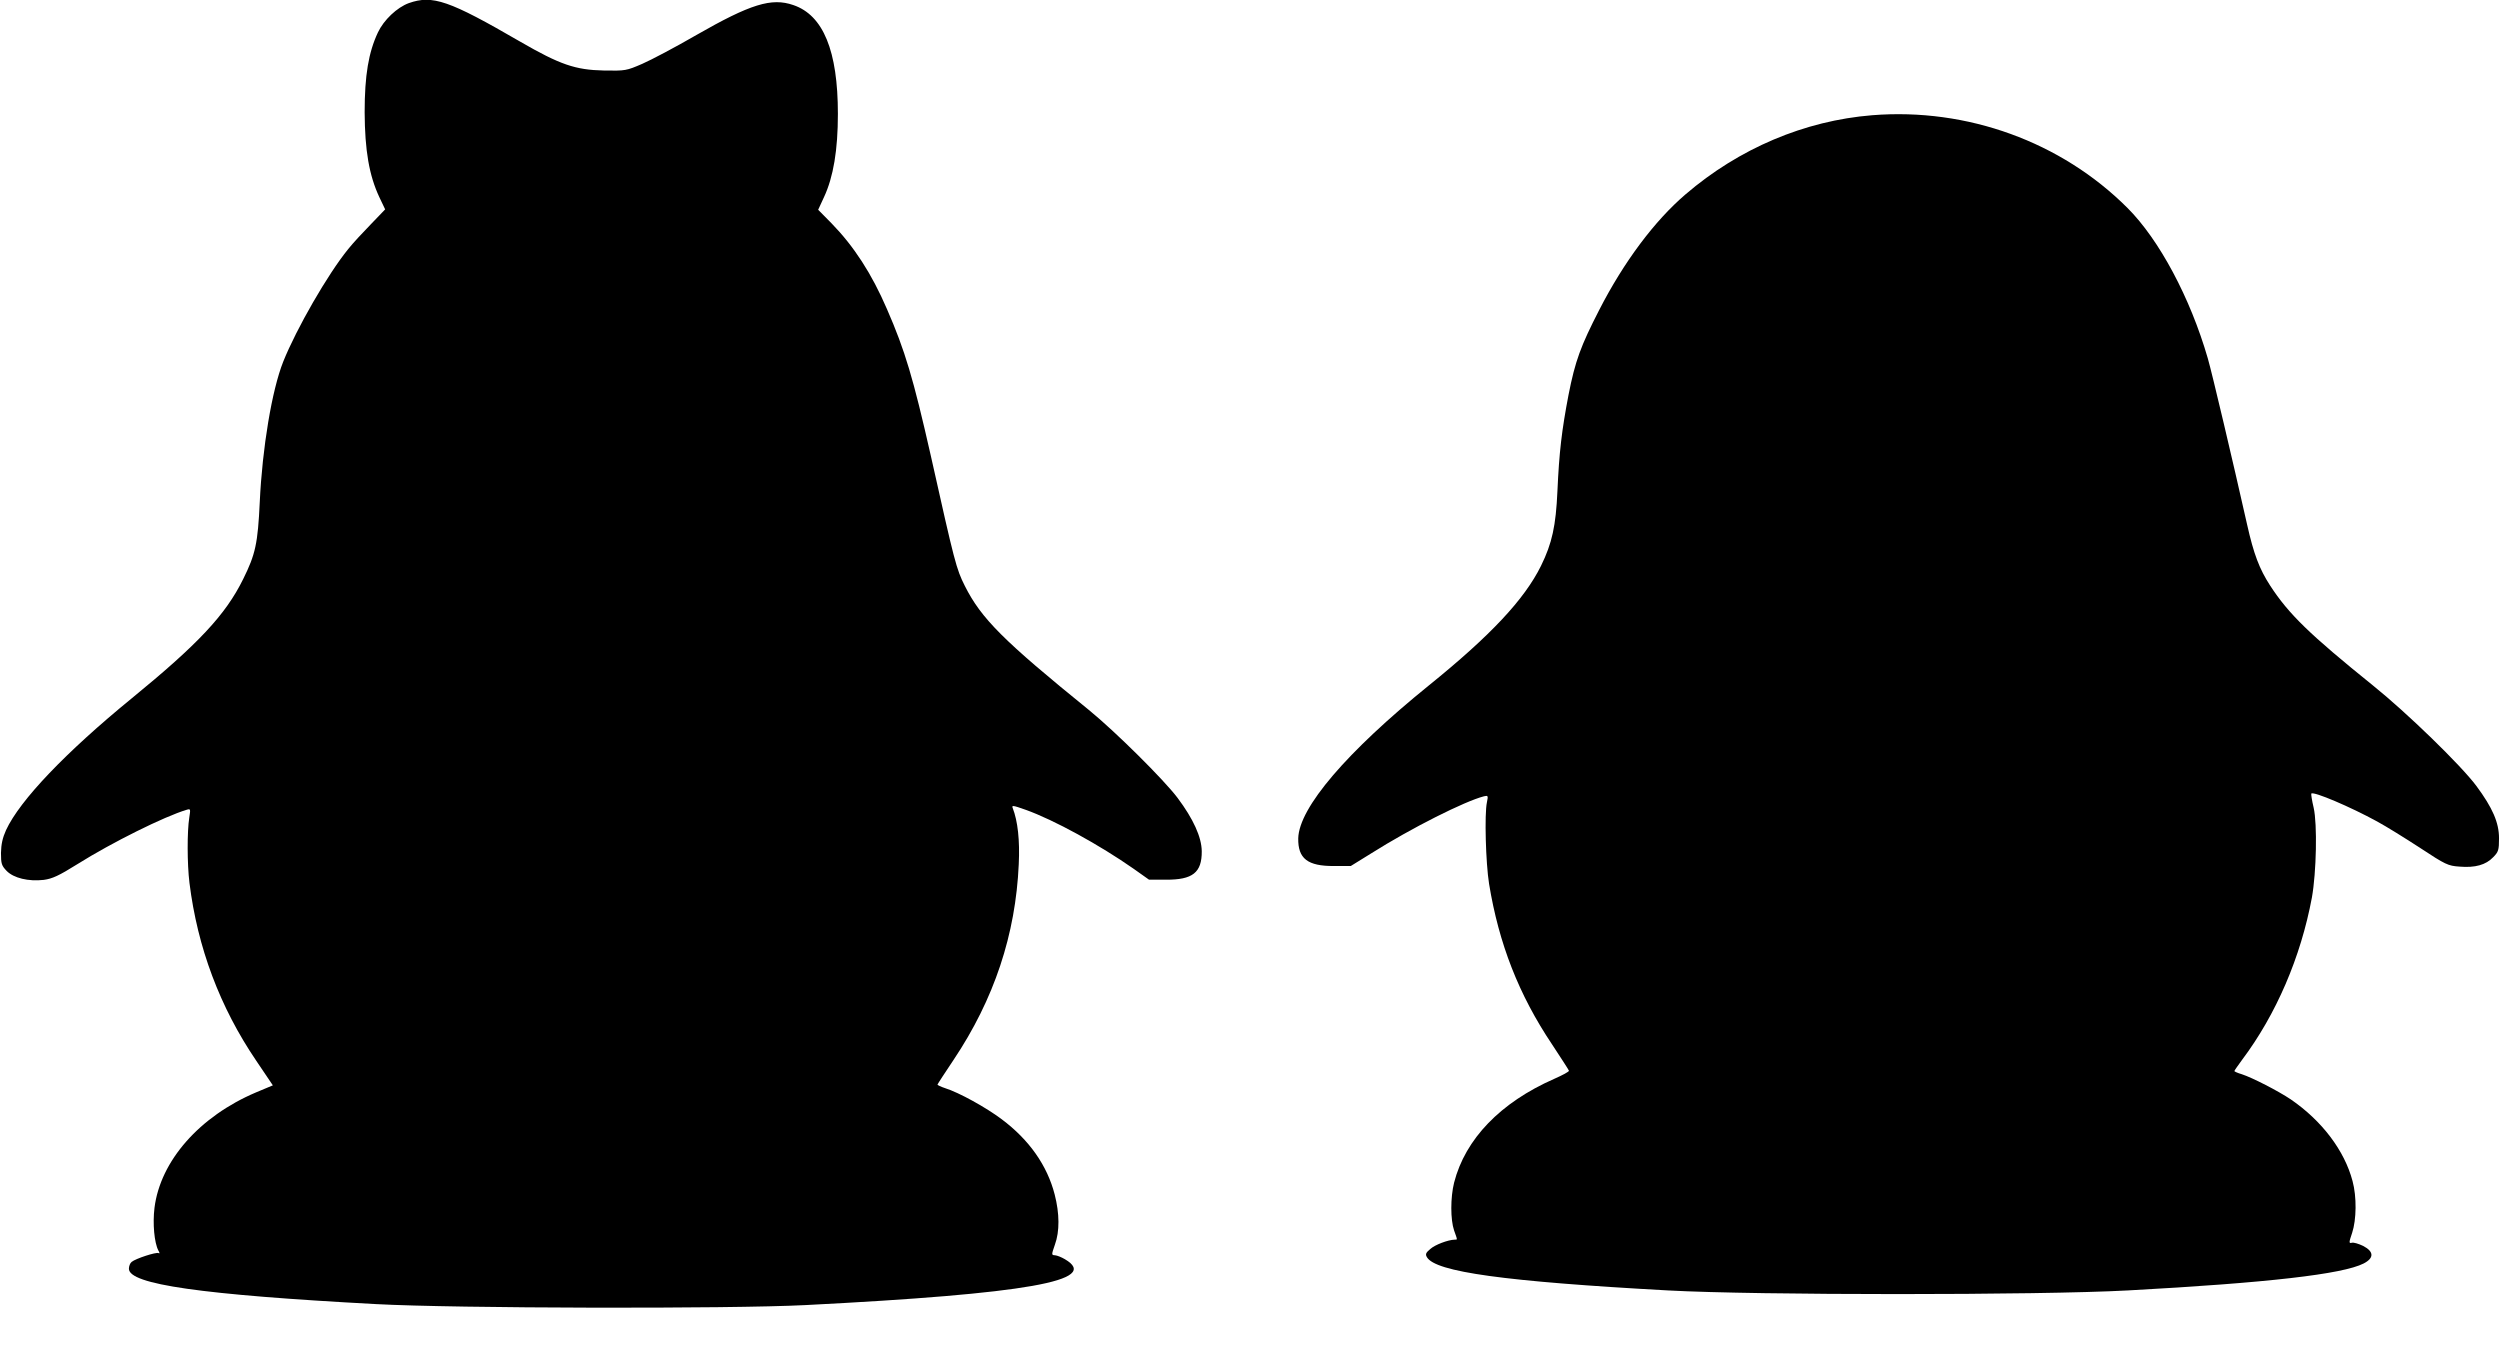
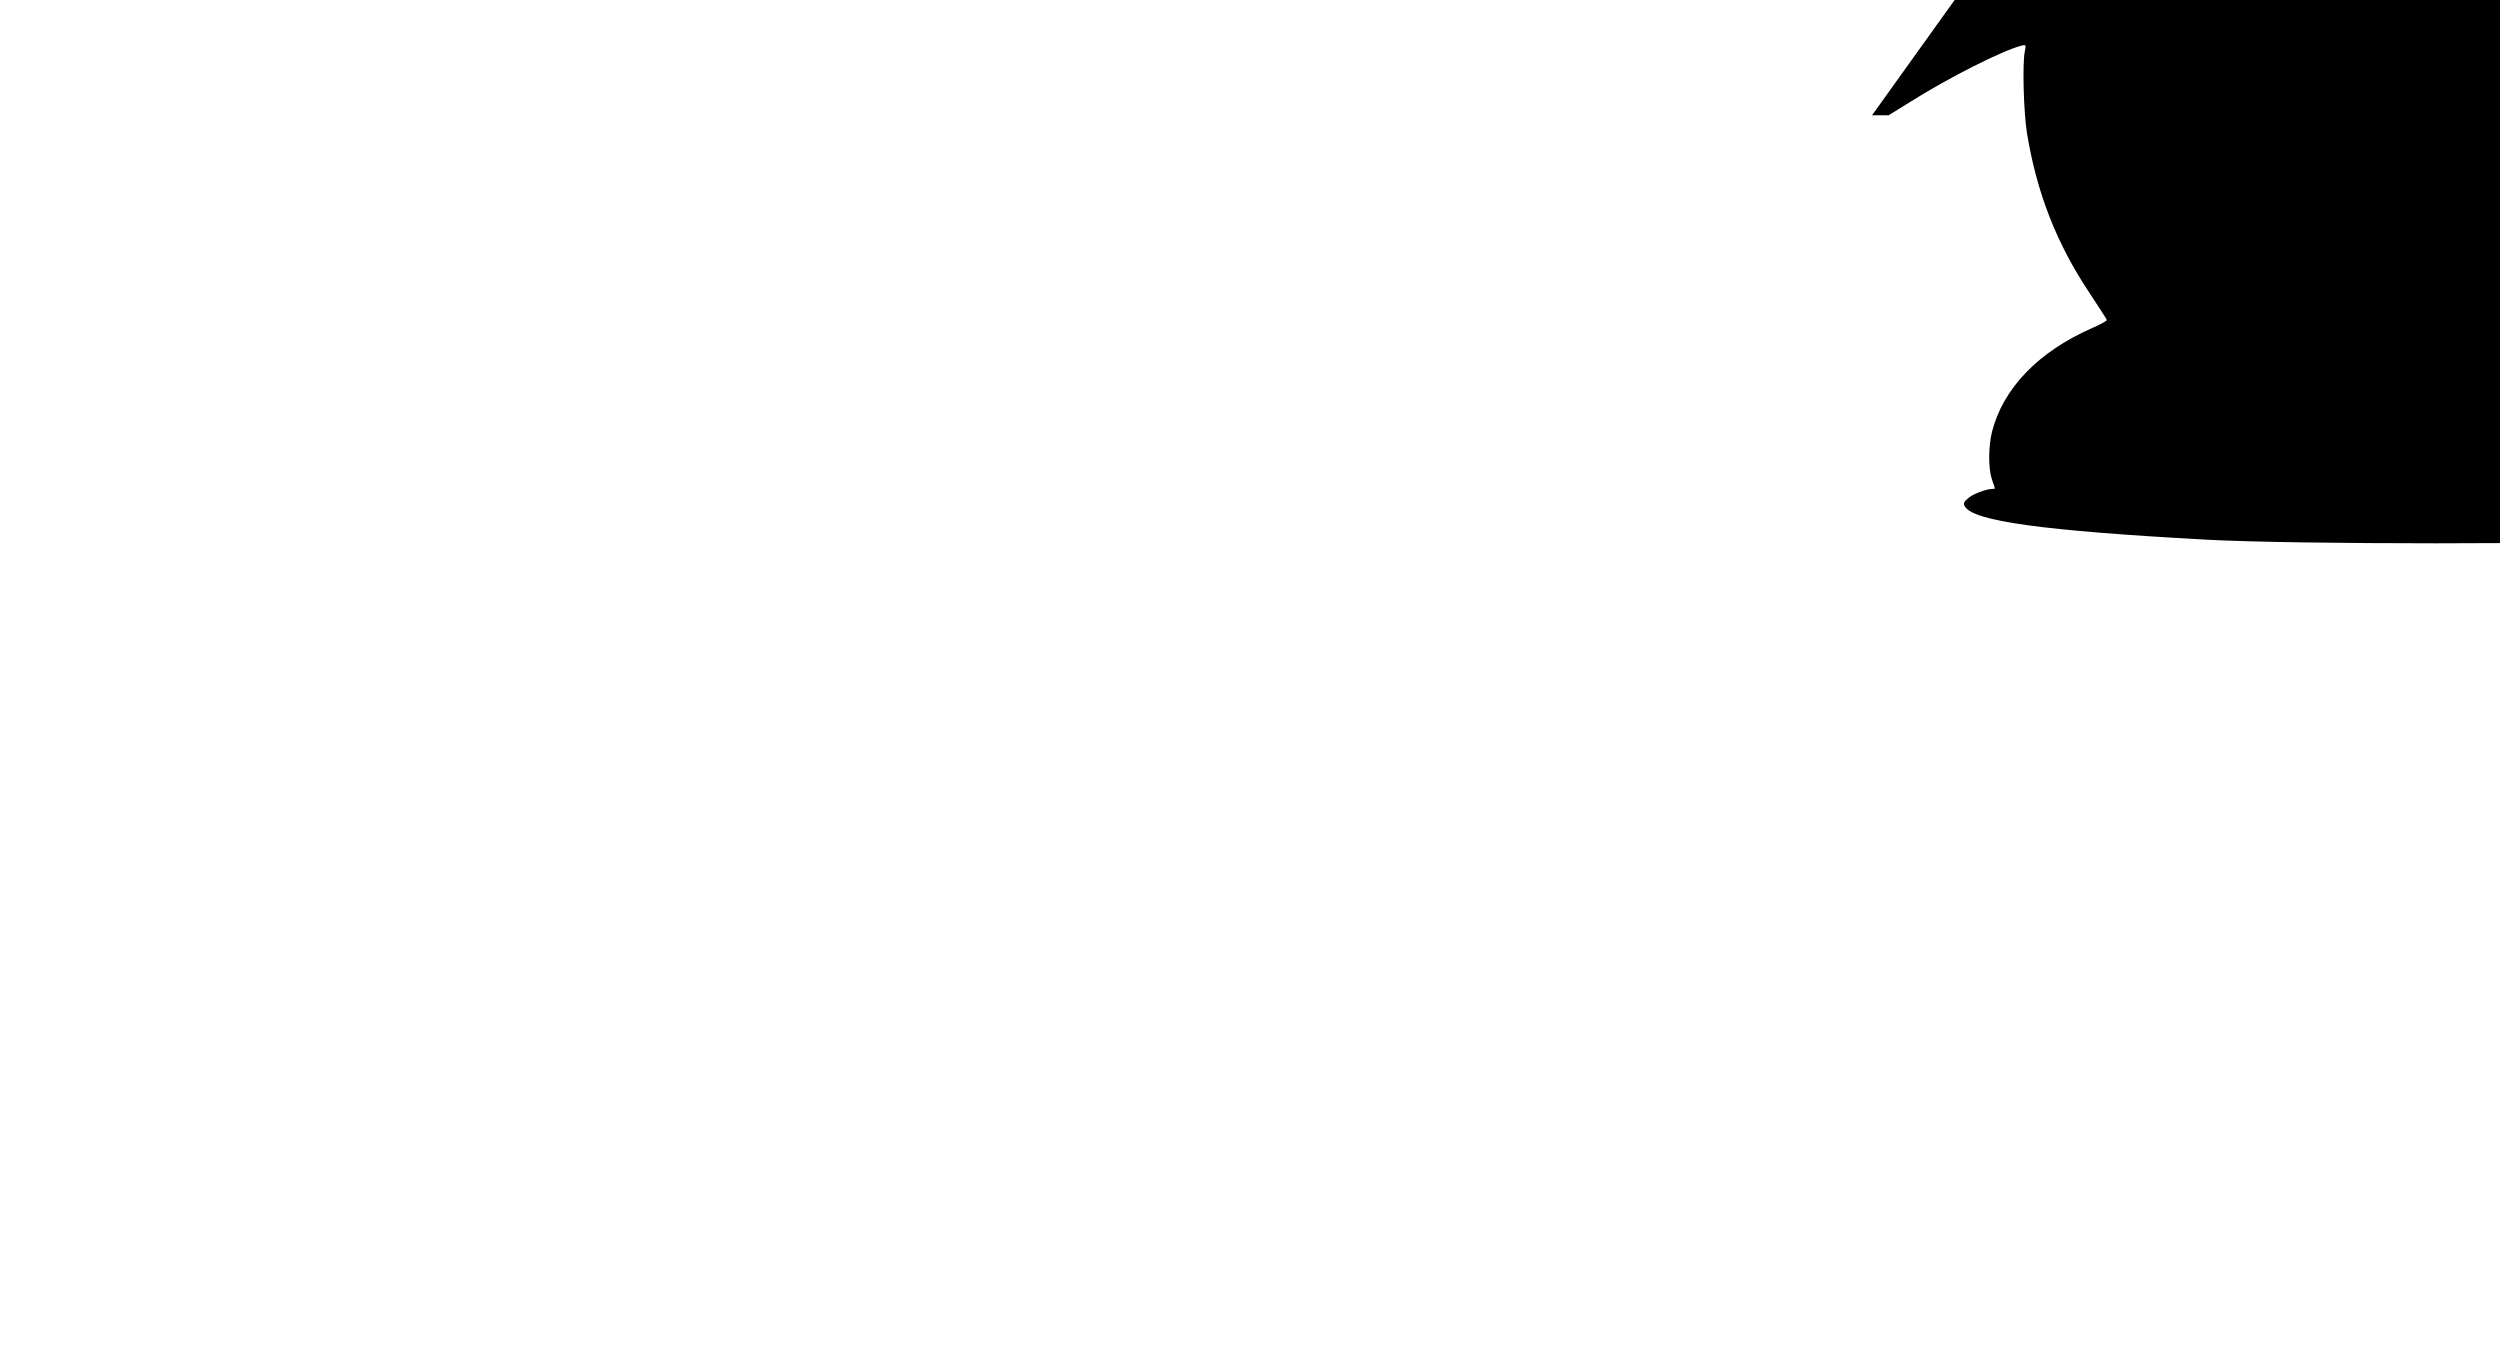
<svg xmlns="http://www.w3.org/2000/svg" version="1.0" width="1280pt" height="689pt" viewBox="0 0 1280 689" preserveAspectRatio="xMidYMid meet">
  <g transform="translate(0,689) scale(0.1,-0.1)" fill="#000000" stroke="none">
-     <path d="M2093 6874 c-60 -22 -128 -86 -158 -150 -48 -102 -68 -219 -68 -409 1 -195 23 -323 75 -434 l30 -63 -74 -77 c-41 -42 -93 -98 -115 -126 -105 -129 -265 -407 -333 -577 -58 -146 -107 -441 -120 -718 -10 -213 -22 -268 -85 -395 -90 -183 -230 -332 -570 -610 -339 -277 -573 -522 -644 -675 -18 -40 -25 -72 -26 -117 0 -55 3 -65 29 -92 36 -37 112 -55 190 -46 44 6 77 21 173 81 177 111 445 244 559 278 20 6 20 4 13 -41 -11 -69 -11 -235 1 -333 41 -331 156 -637 342 -911 l85 -126 -86 -36 c-290 -123 -490 -351 -520 -591 -10 -81 -1 -179 20 -219 7 -11 7 -17 1 -13 -11 7 -118 -28 -138 -45 -8 -6 -14 -22 -14 -35 0 -80 371 -133 1265 -181 406 -22 1810 -25 2200 -5 1134 58 1515 125 1327 235 -17 10 -39 19 -50 20 -19 1 -19 2 -1 54 25 68 24 160 -1 257 -38 148 -130 280 -272 386 -80 60 -217 136 -290 159 -21 7 -38 15 -38 18 0 2 37 59 82 126 208 311 318 642 334 1002 6 123 -5 221 -31 288 -6 15 1 14 66 -9 146 -52 380 -181 553 -302 l79 -56 86 0 c137 -1 185 36 184 146 -1 72 -43 165 -124 273 -70 93 -318 339 -454 450 -438 355 -551 468 -635 635 -44 88 -51 115 -175 670 -89 393 -131 535 -224 748 -78 181 -169 321 -283 438 l-69 70 30 65 c48 103 71 241 71 426 0 323 -75 505 -228 557 -112 39 -220 5 -496 -153 -107 -62 -232 -128 -278 -148 -81 -35 -86 -36 -197 -34 -145 3 -224 30 -428 148 -364 211 -448 240 -570 197z" />
-     <path d="M9585 6300 c-346 -28 -681 -170 -955 -405 -159 -136 -316 -346 -442 -592 -95 -185 -123 -261 -157 -434 -35 -183 -48 -293 -57 -494 -8 -177 -27 -266 -84 -382 -85 -172 -258 -357 -575 -613 -420 -340 -664 -625 -668 -782 -2 -104 48 -143 184 -142 l85 0 105 65 c206 130 479 267 577 292 21 5 22 3 15 -31 -13 -60 -6 -310 11 -417 50 -306 152 -568 323 -823 46 -70 85 -130 86 -134 1 -5 -33 -23 -76 -42 -275 -121 -455 -308 -512 -531 -19 -76 -19 -190 0 -245 18 -51 18 -47 3 -47 -34 -1 -101 -26 -125 -48 -23 -19 -26 -27 -17 -42 44 -75 395 -124 1234 -170 457 -25 1896 -25 2355 0 716 39 1099 83 1207 138 54 28 53 61 -3 90 -23 11 -49 19 -58 16 -15 -4 -15 1 2 51 22 67 24 184 2 265 -41 156 -157 309 -316 418 -64 43 -196 111 -251 129 -21 6 -38 14 -38 16 0 3 18 28 39 57 175 233 301 526 358 832 23 129 28 376 9 459 -9 38 -14 71 -12 73 12 12 200 -68 337 -143 46 -25 146 -87 221 -136 129 -85 142 -91 200 -95 81 -7 136 9 173 48 27 27 30 37 30 97 0 80 -33 156 -116 268 -79 106 -356 375 -529 514 -325 262 -432 366 -527 512 -55 85 -84 161 -118 313 -74 329 -178 770 -201 850 -90 311 -249 608 -411 770 -339 339 -821 514 -1308 475z" />
+     <path d="M9585 6300 l85 0 105 65 c206 130 479 267 577 292 21 5 22 3 15 -31 -13 -60 -6 -310 11 -417 50 -306 152 -568 323 -823 46 -70 85 -130 86 -134 1 -5 -33 -23 -76 -42 -275 -121 -455 -308 -512 -531 -19 -76 -19 -190 0 -245 18 -51 18 -47 3 -47 -34 -1 -101 -26 -125 -48 -23 -19 -26 -27 -17 -42 44 -75 395 -124 1234 -170 457 -25 1896 -25 2355 0 716 39 1099 83 1207 138 54 28 53 61 -3 90 -23 11 -49 19 -58 16 -15 -4 -15 1 2 51 22 67 24 184 2 265 -41 156 -157 309 -316 418 -64 43 -196 111 -251 129 -21 6 -38 14 -38 16 0 3 18 28 39 57 175 233 301 526 358 832 23 129 28 376 9 459 -9 38 -14 71 -12 73 12 12 200 -68 337 -143 46 -25 146 -87 221 -136 129 -85 142 -91 200 -95 81 -7 136 9 173 48 27 27 30 37 30 97 0 80 -33 156 -116 268 -79 106 -356 375 -529 514 -325 262 -432 366 -527 512 -55 85 -84 161 -118 313 -74 329 -178 770 -201 850 -90 311 -249 608 -411 770 -339 339 -821 514 -1308 475z" />
  </g>
</svg>